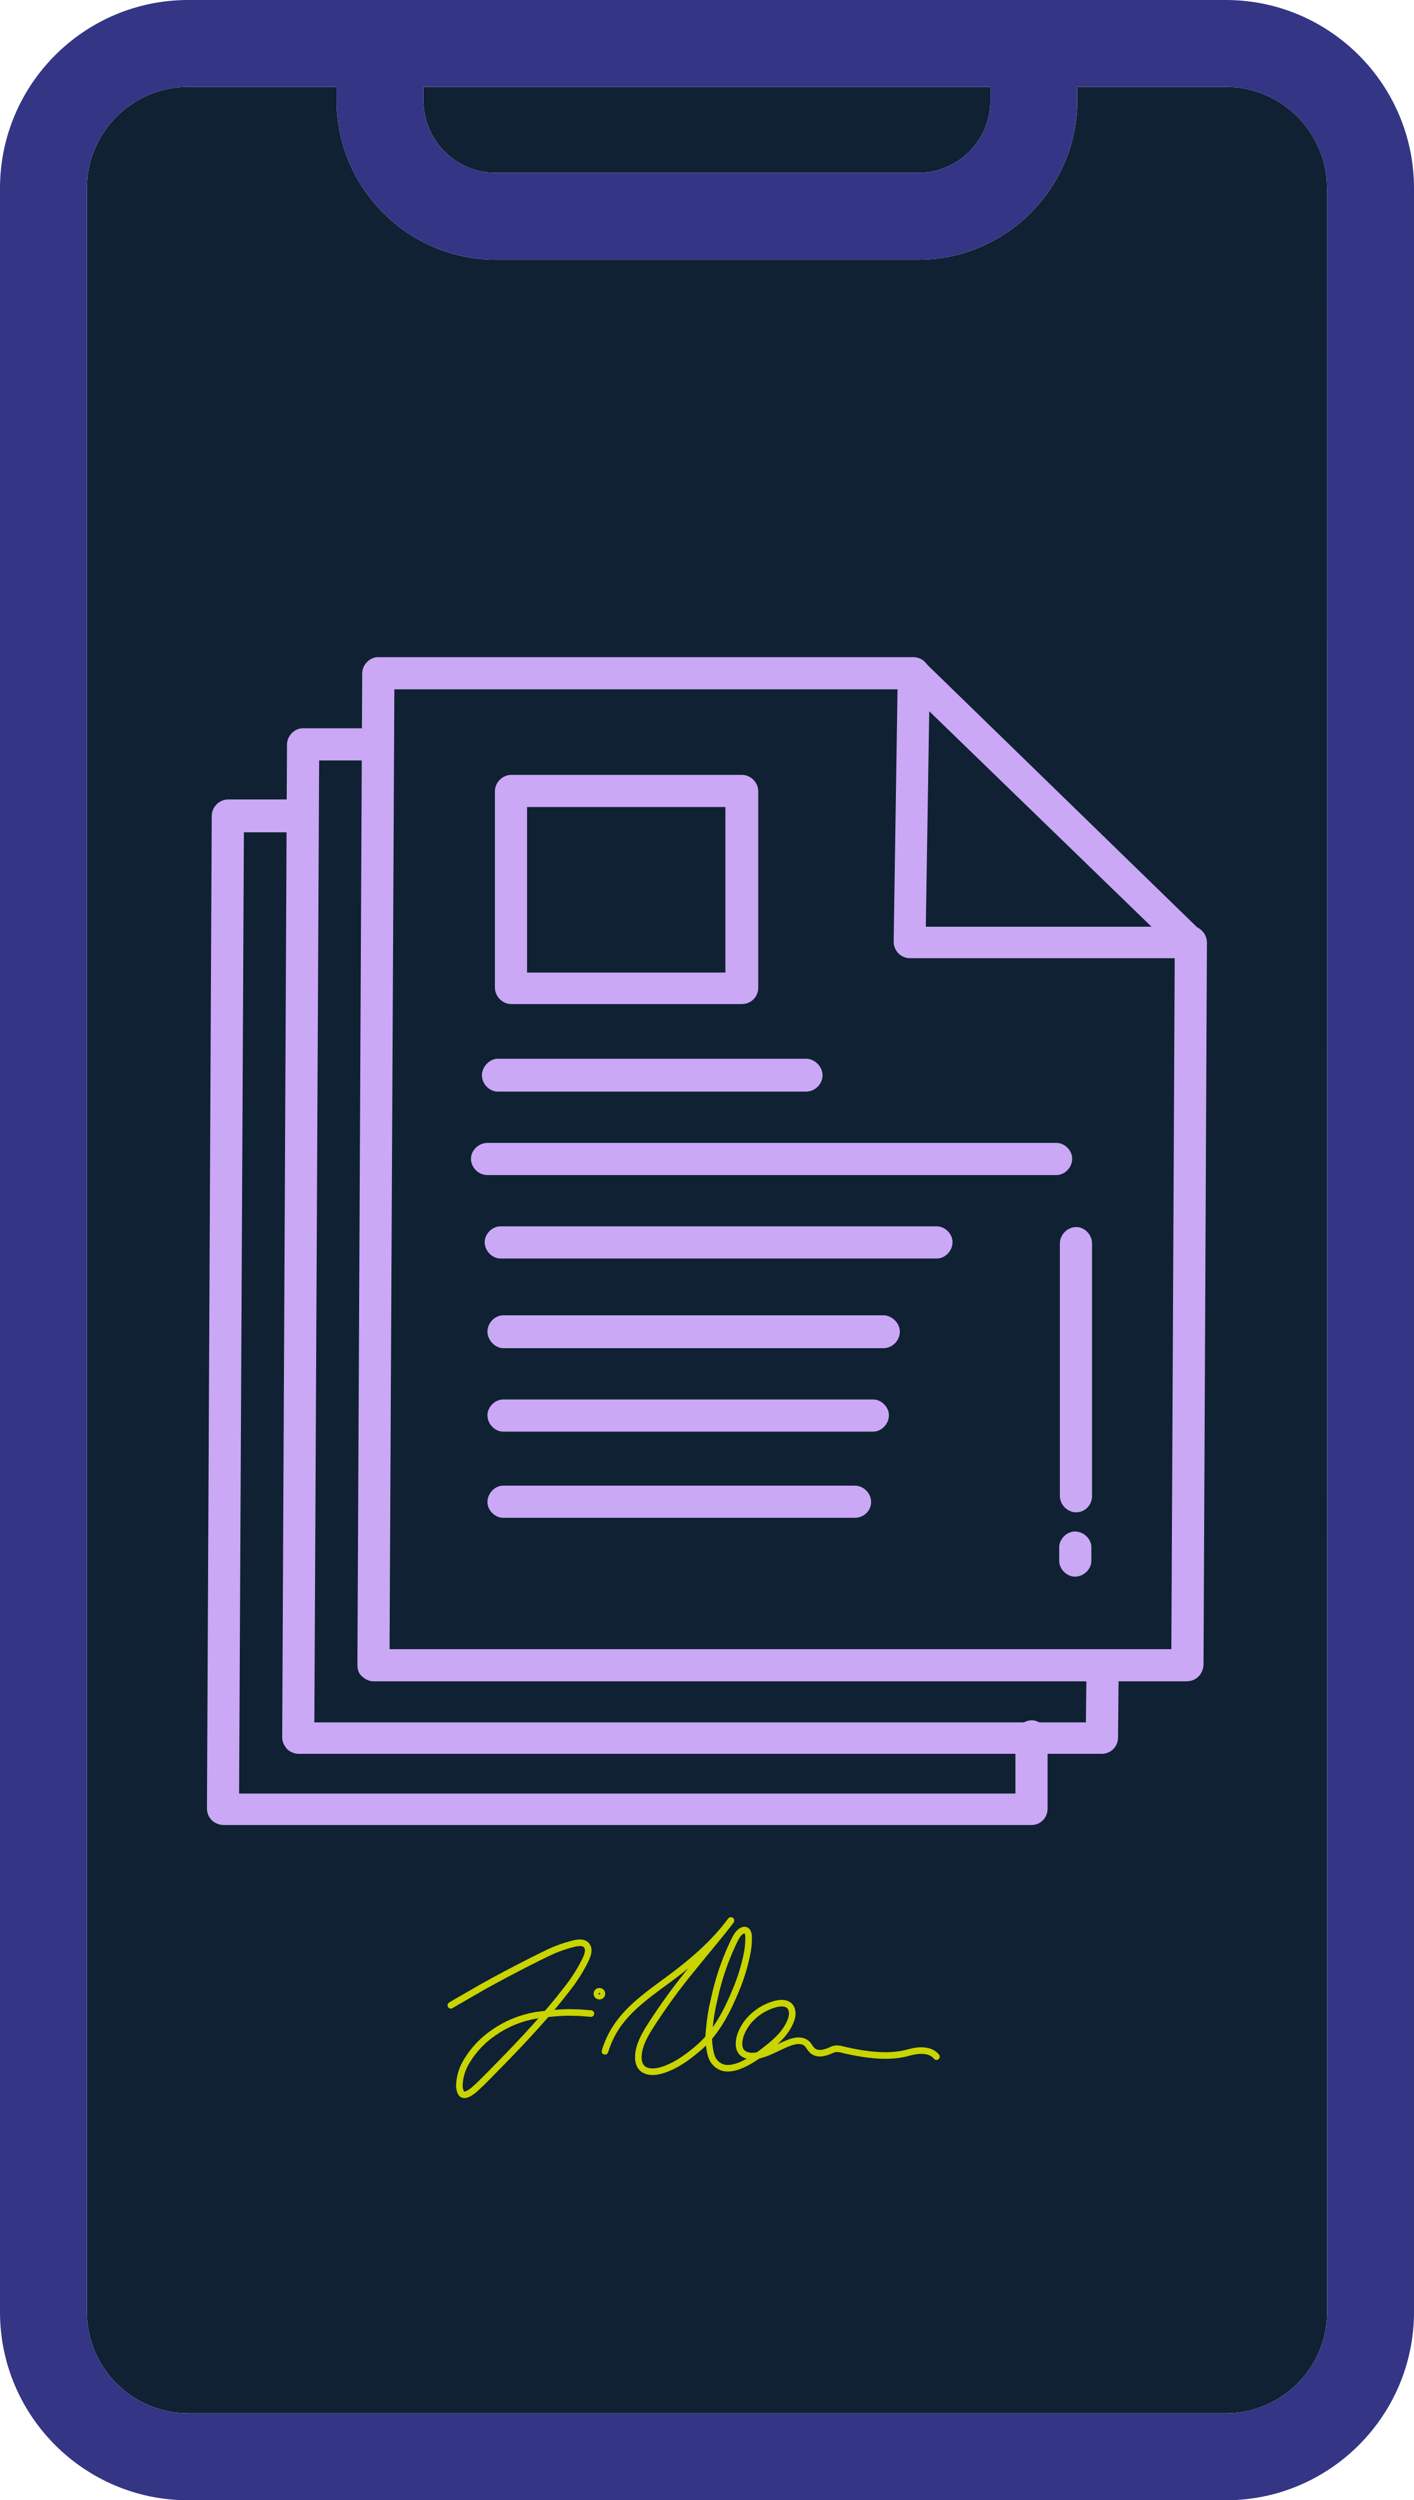
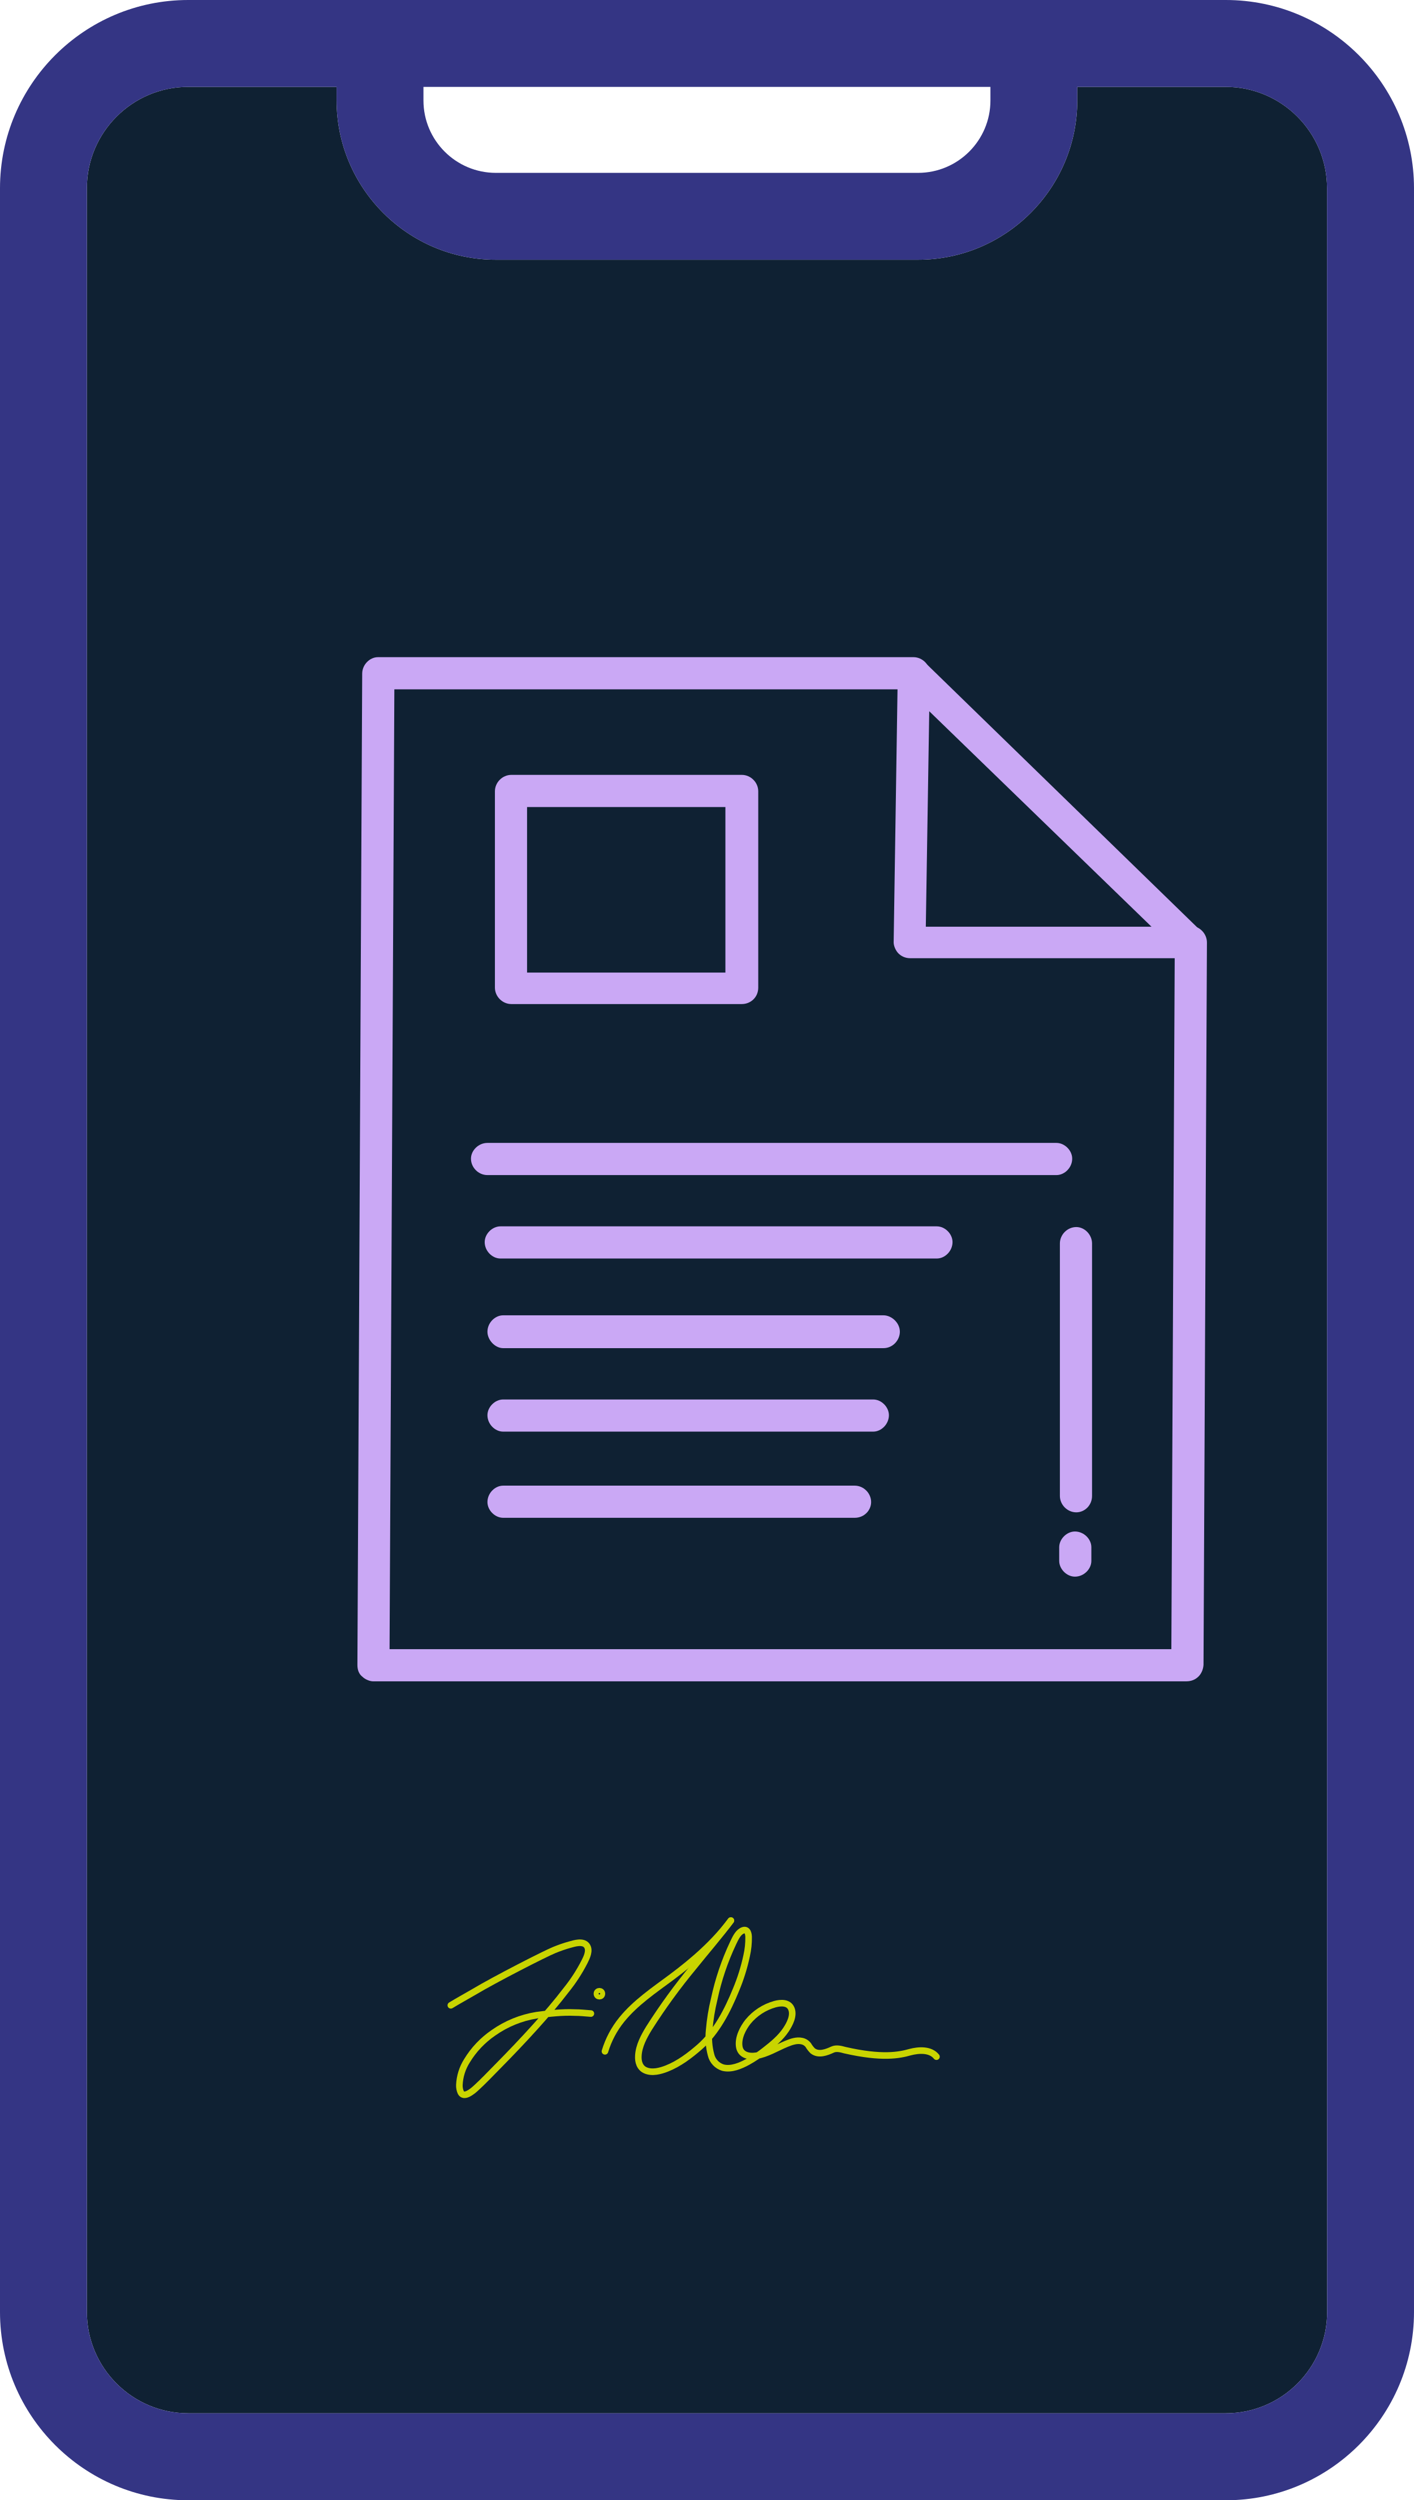
<svg xmlns="http://www.w3.org/2000/svg" version="1.1" viewBox="0 0 430.266 760.622">
  <defs>
    <style>
      .cls-1 {
        fill: #0f2133;
      }

      .cls-2 {
        fill: #caa8f5;
        fill-rule: evenodd;
      }

      .cls-3 {
        fill: none;
        stroke: #c9d400;
        stroke-linecap: round;
        stroke-miterlimit: 1.499;
        stroke-width: 2px;
      }

      .cls-4 {
        fill: #343584;
      }
    </style>
  </defs>
  <g>
    <g id="Ebene_1">
      <g>
        <path class="cls-1" d="M403.835,703.319l-.035-646.051c0-17.002-13.835-30.837-30.836-30.837h-45.154v4.13c0,26.706-21.751,48.457-48.457,48.457h-128.474c-26.706,0-48.457-21.751-48.457-48.457v-4.13h-45.153c-17.002,0-30.836,13.835-30.836,30.837v646.051c0,17.001,13.835,30.836,30.836,30.836h315.73c17.001,0,30.836-13.835,30.836-30.836Z" />
-         <path class="cls-1" d="M150.879,52.587h128.474c12.149,0,22.026-9.877,22.026-22.026v-4.13h-172.526v4.13c0,12.149,9.877,22.026,22.026,22.026Z" />
      </g>
      <path class="cls-4" d="M372.998,0H57.268C25.674,0,0,25.674,0,57.268v646.086c0,31.593,25.674,57.268,57.268,57.268h315.73c31.593,0,57.268-25.674,57.268-57.268V57.268C430.266,25.674,404.557-0,372.998,0ZM128.853,26.431h172.526v4.13c0,12.149-9.877,22.026-22.026,22.026h-128.474c-12.149,0-22.026-9.877-22.026-22.026v-4.13ZM403.835,703.319c0,17.002-13.835,30.836-30.836,30.836H57.268c-17.001,0-30.836-13.835-30.836-30.836V57.268c0-17.001,13.835-30.836,30.836-30.836h45.153v4.13c0,26.706,21.751,48.457,48.457,48.457h128.474c26.706,0,48.457-21.751,48.457-48.457v-4.13h45.153c17.002,0,30.836,13.835,30.836,30.836l.035,646.051Z" />
      <g>
        <g>
          <path class="cls-2" d="M361.012,511.492H113.544c-1.041,0-2.498-.624-3.331-1.457-1.041-.833-1.457-2.082-1.457-3.539l1.457-301.579c0-2.706,2.29-4.996,4.788-4.996h162.966c2.706,0,4.996,2.29,4.996,4.996,0,2.498-2.29,4.788-4.996,4.788H119.997l-1.457,292.001h237.893l1.041-214.996c0-2.706,2.29-4.996,4.996-4.996,2.498,0,4.788,2.29,4.788,4.996l-1.041,219.781c-.208,2.914-2.29,4.996-5.204,4.996l-0.0.005Z" />
          <path class="cls-2" d="M362.052,291.501h-85.126c-1.457,0-2.706-.624-3.539-1.457-.833-.833-1.457-2.29-1.457-3.331l1.249-81.794c0-2.082,1.041-3.747,2.914-4.372,1.665-.833,3.747-.416,5.204.833l84.085,81.794c1.457,1.457,1.665,3.539,1.041,5.204-.416,2.082-2.29,3.123-4.372,3.123l0.0 0ZM281.715,281.925h68.681l-67.64-65.558-1.041,65.558Z" />
-           <path class="cls-2" d="M335.212,533.543H90.867c-1.249,0-2.706-.624-3.539-1.457-.833-1.041-1.457-2.082-1.457-3.539l1.457-301.994c0-2.706,2.29-4.996,4.788-4.996h22.274c2.706,0,4.996,2.29,4.996,4.996,0,2.498-2.29,4.788-4.996,4.788h-17.278l-1.457,292.626h234.77l.208-17.486c0-2.498,2.082-4.788,4.996-4.788,2.498,0,4.788,2.29,4.788,4.788l-.208,22.066c0,2.914-2.29,4.996-4.996,4.996l-.001.001Z" />
-           <path class="cls-2" d="M313.981,555.194H67.97c-1.249,0-2.706-.624-3.539-1.457-.833-.833-1.457-2.082-1.457-3.539l1.457-301.994c0-2.706,2.29-4.996,4.996-4.996h22.482c2.706,0,4.996,2.29,4.996,4.996,0,2.498-2.29,4.996-4.996,4.996h-17.694l-1.457,292.42h236.227v-17.278c0-2.706,2.29-4.996,4.996-4.996,2.498,0,4.788,2.29,4.788,4.996v21.857c0,2.914-2.29,4.996-4.788,4.996l.001-.001Z" />
-           <path class="cls-2" d="M245.3,332.08h-93.87c-2.498,0-4.788-2.29-4.788-4.996,0-2.498,2.29-4.996,4.788-4.996h93.87c2.706,0,4.996,2.498,4.996,4.996,0,2.706-2.29,4.996-4.996,4.996Z" />
          <path class="cls-2" d="M321.473,357.478h-173.166c-2.706,0-4.996-2.29-4.996-4.996,0-2.498,2.29-4.788,4.996-4.788h173.166c2.498,0,4.788,2.29,4.788,4.788,0,2.706-2.29,4.996-4.788,4.996Z" />
          <path class="cls-2" d="M285.058,382.859h-132.782c-2.498,0-4.788-2.29-4.788-4.996,0-2.498,2.29-4.788,4.788-4.788h132.782c2.498,0,4.788,2.29,4.788,4.788,0,2.706-2.29,4.996-4.788,4.996Z" />
          <path class="cls-2" d="M268.822,410.129h-115.712c-2.498,0-4.788-2.498-4.788-4.996,0-2.706,2.29-4.996,4.788-4.996h115.712c2.498,0,4.996,2.29,4.996,4.996,0,2.498-2.082,4.996-4.996,4.996Z" />
          <path class="cls-2" d="M265.699,435.524h-112.589c-2.498,0-4.788-2.29-4.788-4.996,0-2.498,2.29-4.788,4.788-4.788h112.589c2.498,0,4.788,2.29,4.788,4.788,0,2.706-2.29,4.996-4.788,4.996Z" />
          <path class="cls-2" d="M260.079,461.74h-106.968c-2.498,0-4.788-2.29-4.788-4.788,0-2.706,2.29-4.996,4.788-4.996h106.968c2.706,0,4.996,2.29,4.996,4.996,0,2.498-2.082,4.788-4.996,4.788Z" />
          <path class="cls-2" d="M327.51,460.077c-2.706,0-4.996-2.29-4.996-4.996v-76.799c0-2.706,2.29-4.996,4.996-4.996,2.498,0,4.788,2.29,4.788,4.996v76.799c0,2.914-2.29,4.996-4.788,4.996Z" />
          <path class="cls-2" d="M327.094,479.642c-2.498,0-4.788-2.29-4.788-4.788v-4.163c0-2.498,2.29-4.788,4.788-4.788,2.706,0,4.996,2.29,4.996,4.788v4.163c0,2.498-2.29,4.788-4.996,4.788Z" />
          <path class="cls-2" d="M225.732,305.449h-70.138c-2.706,0-4.996-2.29-4.996-4.996v-59.728c0-2.706,2.29-4.996,4.996-4.996h70.138c2.706,0,4.996,2.29,4.996,4.996v59.728c0,2.914-2.29,4.996-4.996,4.996ZM160.379,295.873h60.353v-50.363h-60.353l-0,50.363Z" />
        </g>
        <g>
          <path class="cls-3" d="M222.38,584.281c-5.046,6.742-11.33,12.206-18.023,17.203-5.317,3.956-10.978,7.742-15.18,12.935-2.308,2.847-4.037,6.116-5.095,9.626" />
          <path class="cls-3" d="M222.413,584.256c-3.613,4.842-7.603,9.404-11.379,14.123-4.89,5.9-9.405,12.103-13.516,18.571-1.557,2.54-3.138,5.448-3.276,8.487-.106,1.777.409,3.63,2.179,4.399,2.032.877,4.514.213,6.464-.549,3.711-1.458,7.012-3.965,9.985-6.554,5.185-4.554,8.544-11.165,11.1-17.441,1.397-3.334,2.477-6.793,3.228-10.33.432-1.897.632-3.838.598-5.783-.049-1.311-.565-2.621-2.139-1.737-1.253.713-1.99,2.458-2.588,3.687-2.561,5.424-4.485,11.124-5.734,16.99-.76,3.107-1.275,6.267-1.541,9.453-.277,2.54-.084,5.109.574,7.577.439,1.834,1.812,3.3,3.613,3.859,2.572.647,5.365-.565,7.57-1.761,1.813-1.013,3.543-2.173,5.169-3.465,2.384-1.851,4.784-3.81,6.464-6.341,1.113-1.687,2.458-4.235,1.638-6.308s-3.276-1.917-5.022-1.434c-3.212.896-6.072,2.759-8.192,5.334-1.581,2.016-3.023,4.85-2.678,7.487.345,2.638,2.876,3.228,5.161,2.876,3.276-.516,6.209-2.401,9.257-3.645,1.434-.59,3.08-1.172,4.644-.82.784.159,1.484.598,1.966,1.236.367.632.817,1.214,1.335,1.728,1.794,1.409,4.228.459,6.005-.361,1.188-.549,2.564-.18,3.768.156,11.352,2.59,16.593,1.532,19.863.607,2.581-.673,6.161-.95,8.028,1.376" />
          <path class="cls-3" d="M137.182,610.046c2.222-1.355,4.379-2.527,6.886-3.989,6.742-4.022,21.649-11.631,24.584-12.83,1.541-.629,3.107-1.184,4.701-1.622,1.401-.393,4.013-1.212,5.152.229,1.139,1.442,0,3.703-.664,5.005-1.554,3.038-3.418,5.906-5.563,8.56-2.916,3.817-6.054,7.463-9.265,11.034-3.81,4.228-7.742,8.347-11.739,12.394-2.172,2.196-4.309,4.473-6.61,6.554-.934.82-3.481,3.006-4.448,1.179-.316-.713-.465-1.49-.435-2.269.111-2.618.908-5.16,2.309-7.373,2.053-3.384,4.808-6.288,8.078-8.52,3.905-2.754,8.388-4.581,13.107-5.341,3.775-.517,7.853-.985,11.659-.805,1.638,0,2.942.159,4.869.303" />
          <circle class="cls-3" cx="182.396" cy="606.521" r=".754" />
        </g>
      </g>
    </g>
  </g>
</svg>